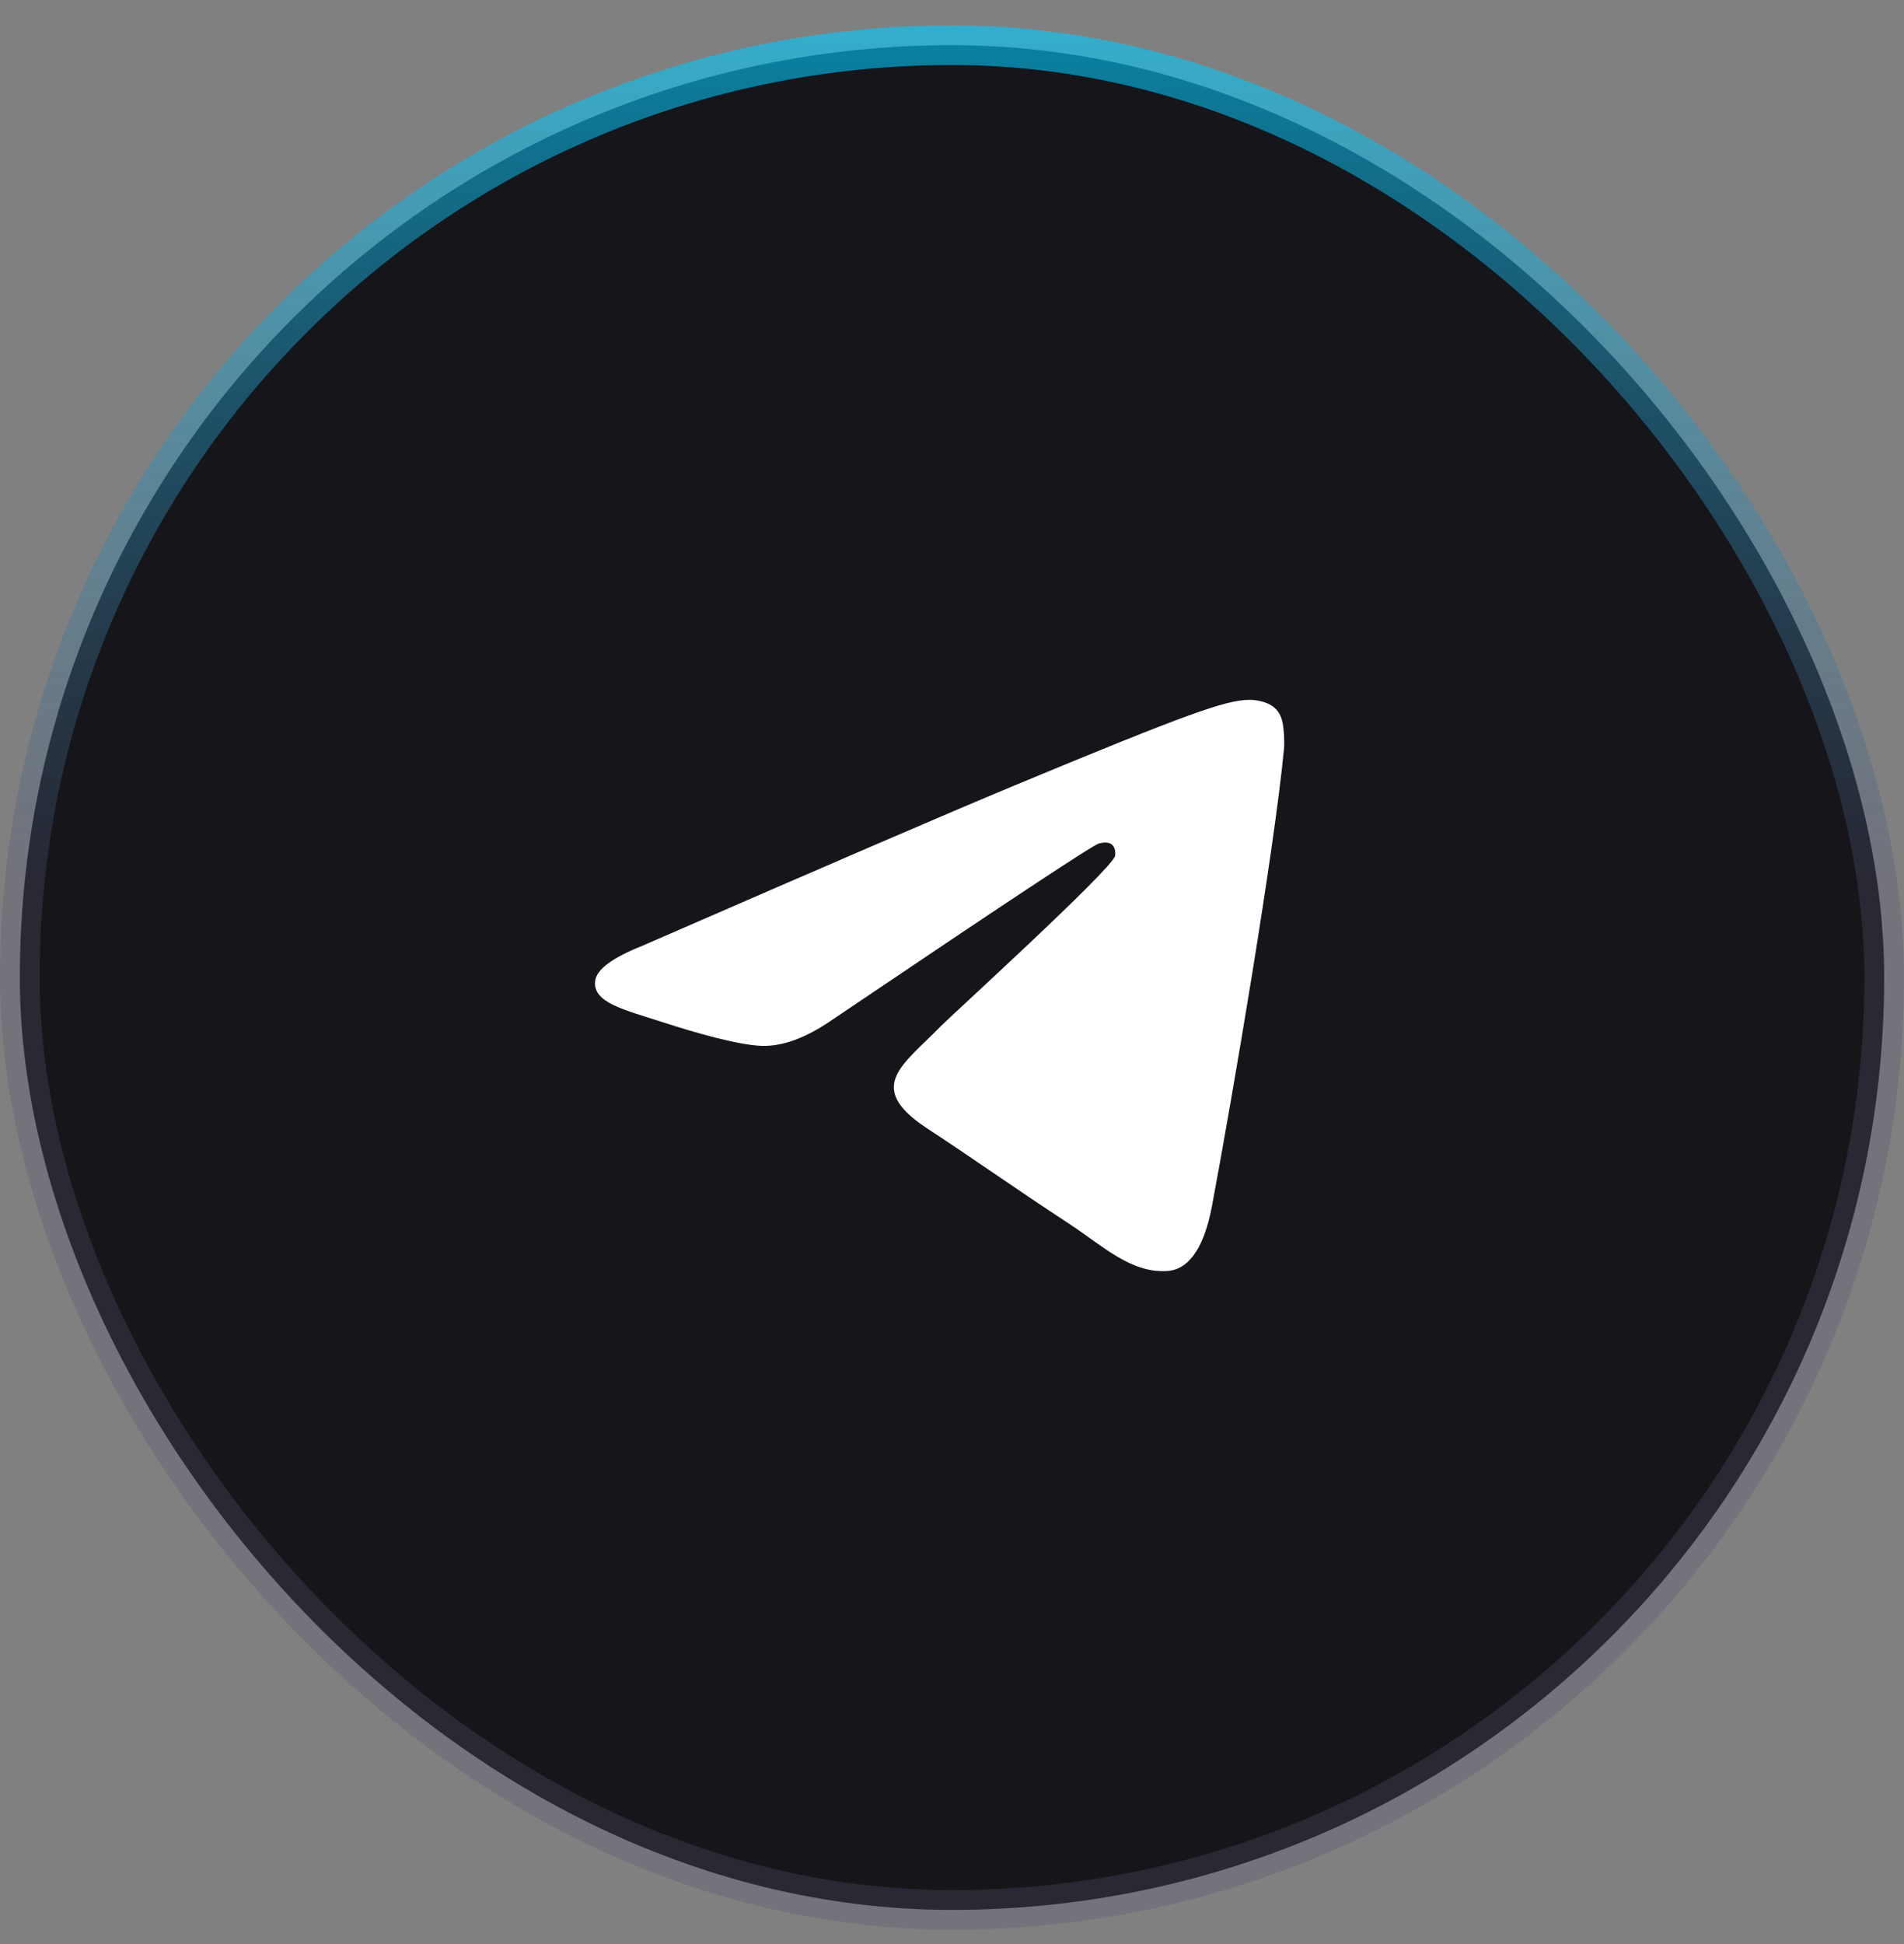
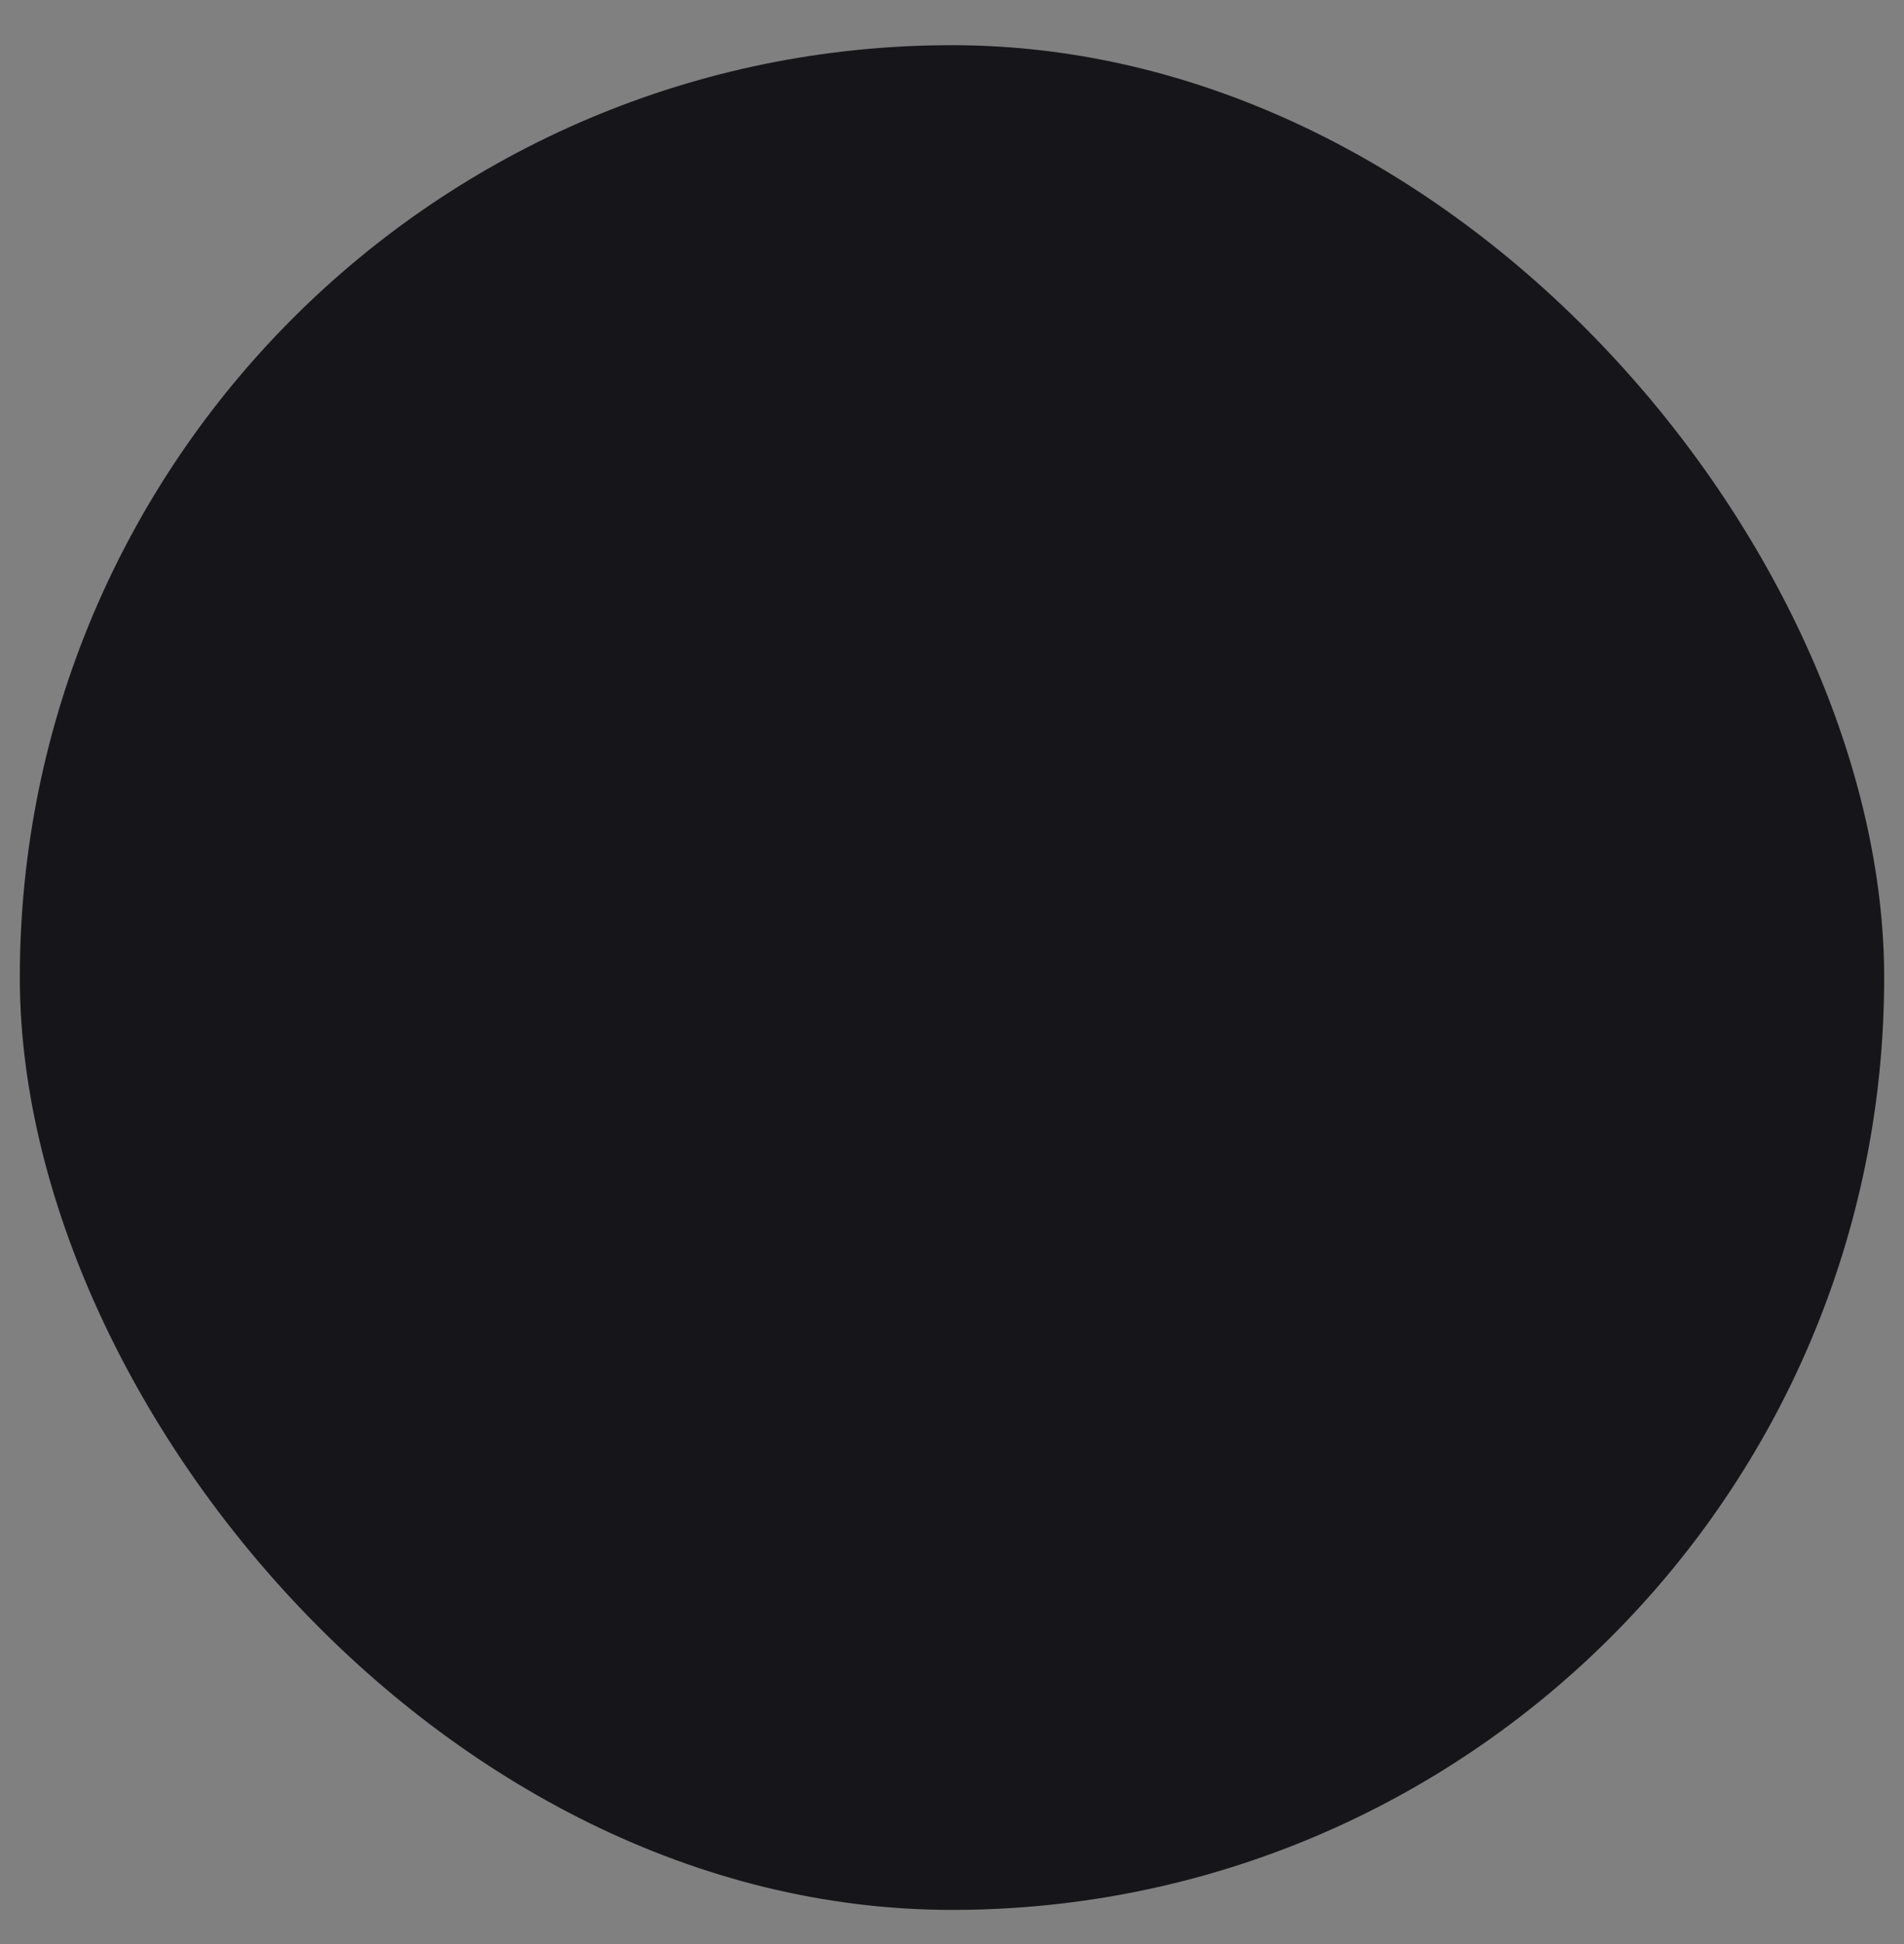
<svg xmlns="http://www.w3.org/2000/svg" width="48" height="49" viewBox="0 0 48 49" fill="none">
  <rect x="0" y="0" width="48" height="49" fill="#808080" stroke="none" />
  <rect x="0.5" y="1.139" width="47" height="47" rx="23.5" fill="#15151A" />
-   <rect x="0.5" y="1.139" width="47" height="47" rx="23.5" stroke="url(#paint0_linear_281_2433)" />
-   <path fill-rule="evenodd" clip-rule="evenodd" d="M16.195 23.838C20.859 21.806 23.969 20.466 25.525 19.819C29.969 17.971 30.892 17.65 31.494 17.639C31.626 17.637 31.922 17.67 32.114 17.825C32.276 17.957 32.32 18.134 32.342 18.259C32.363 18.383 32.389 18.667 32.368 18.889C32.127 21.418 31.086 27.558 30.555 30.392C30.331 31.591 29.89 31.993 29.462 32.032C28.533 32.117 27.827 31.418 26.927 30.828C25.519 29.905 24.724 29.33 23.357 28.43C21.777 27.389 22.801 26.816 23.701 25.881C23.937 25.637 28.031 21.913 28.11 21.575C28.12 21.533 28.129 21.375 28.036 21.292C27.942 21.209 27.804 21.238 27.704 21.26C27.563 21.292 25.314 22.779 20.956 25.721C20.317 26.159 19.739 26.373 19.22 26.362C18.649 26.349 17.55 26.039 16.733 25.773C15.731 25.448 14.935 25.275 15.004 24.722C15.04 24.434 15.437 24.14 16.195 23.838Z" fill="white" />
  <defs>
    <linearGradient id="paint0_linear_281_2433" x1="24" y1="0.639" x2="24" y2="48.639" gradientUnits="userSpaceOnUse">
      <stop stop-color="#00CCFF" stop-opacity="0.6" />
      <stop offset="0.45" stop-color="#555572" stop-opacity="0.3" />
    </linearGradient>
  </defs>
</svg>